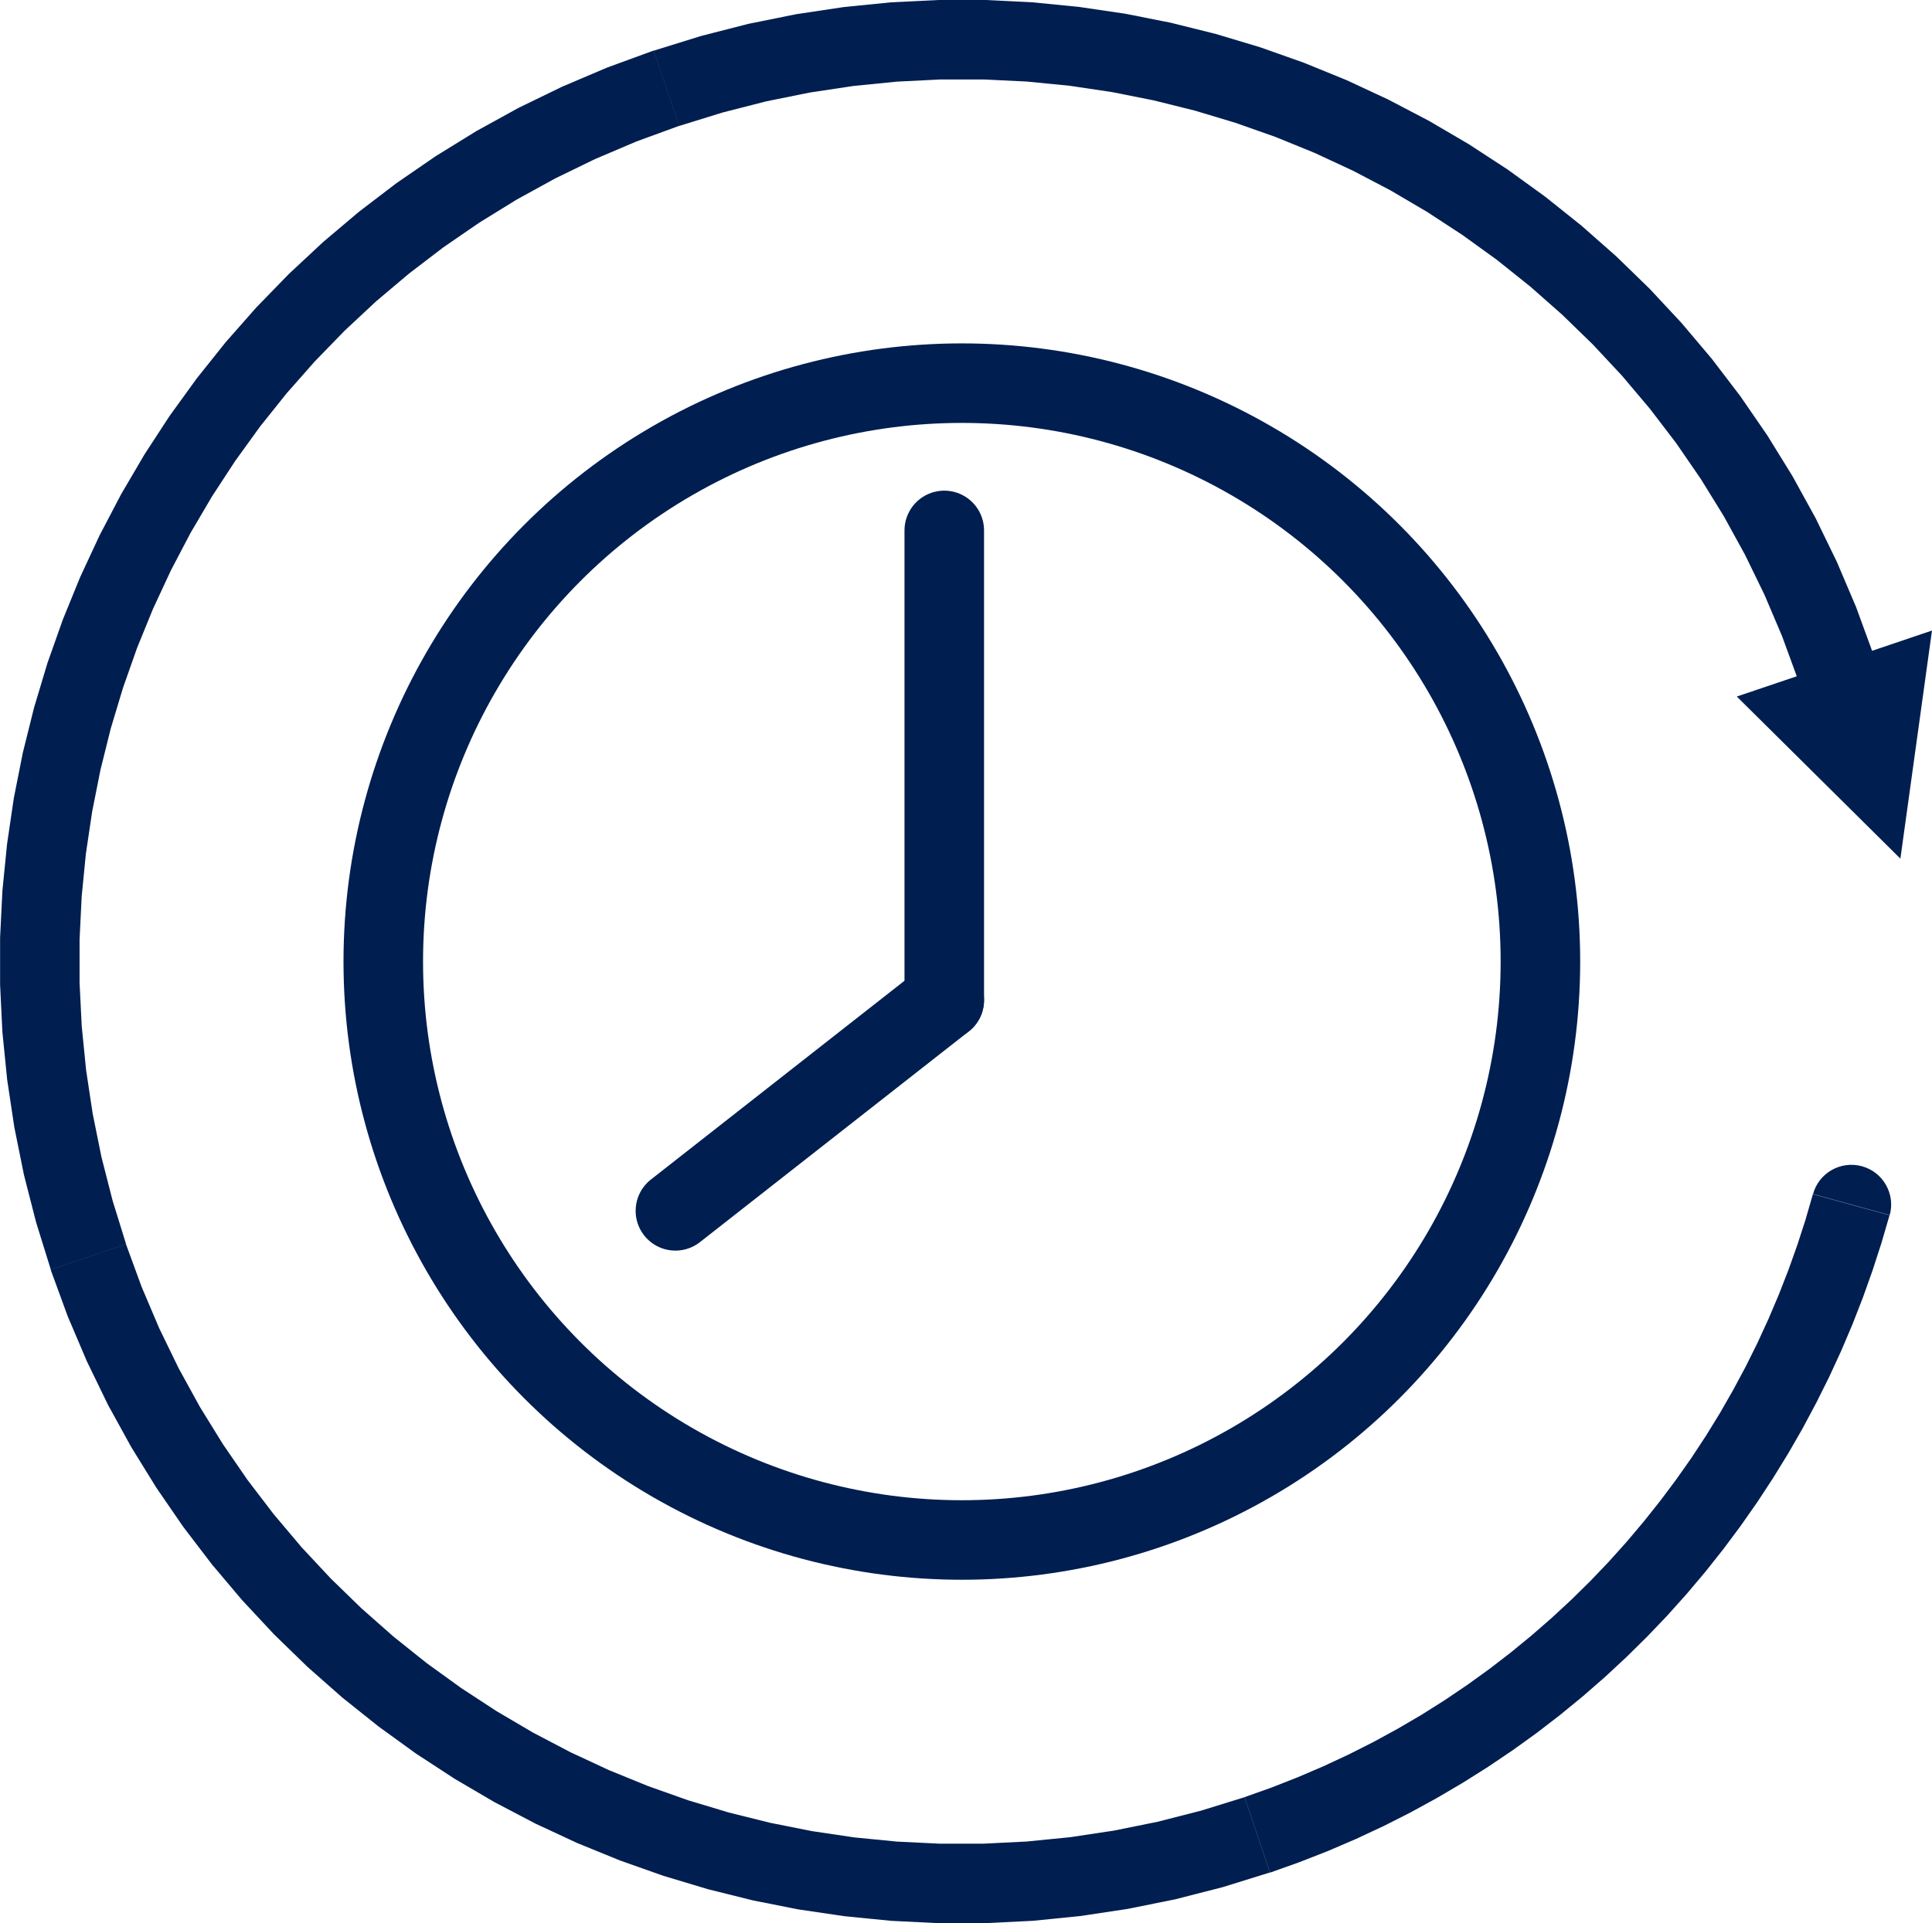
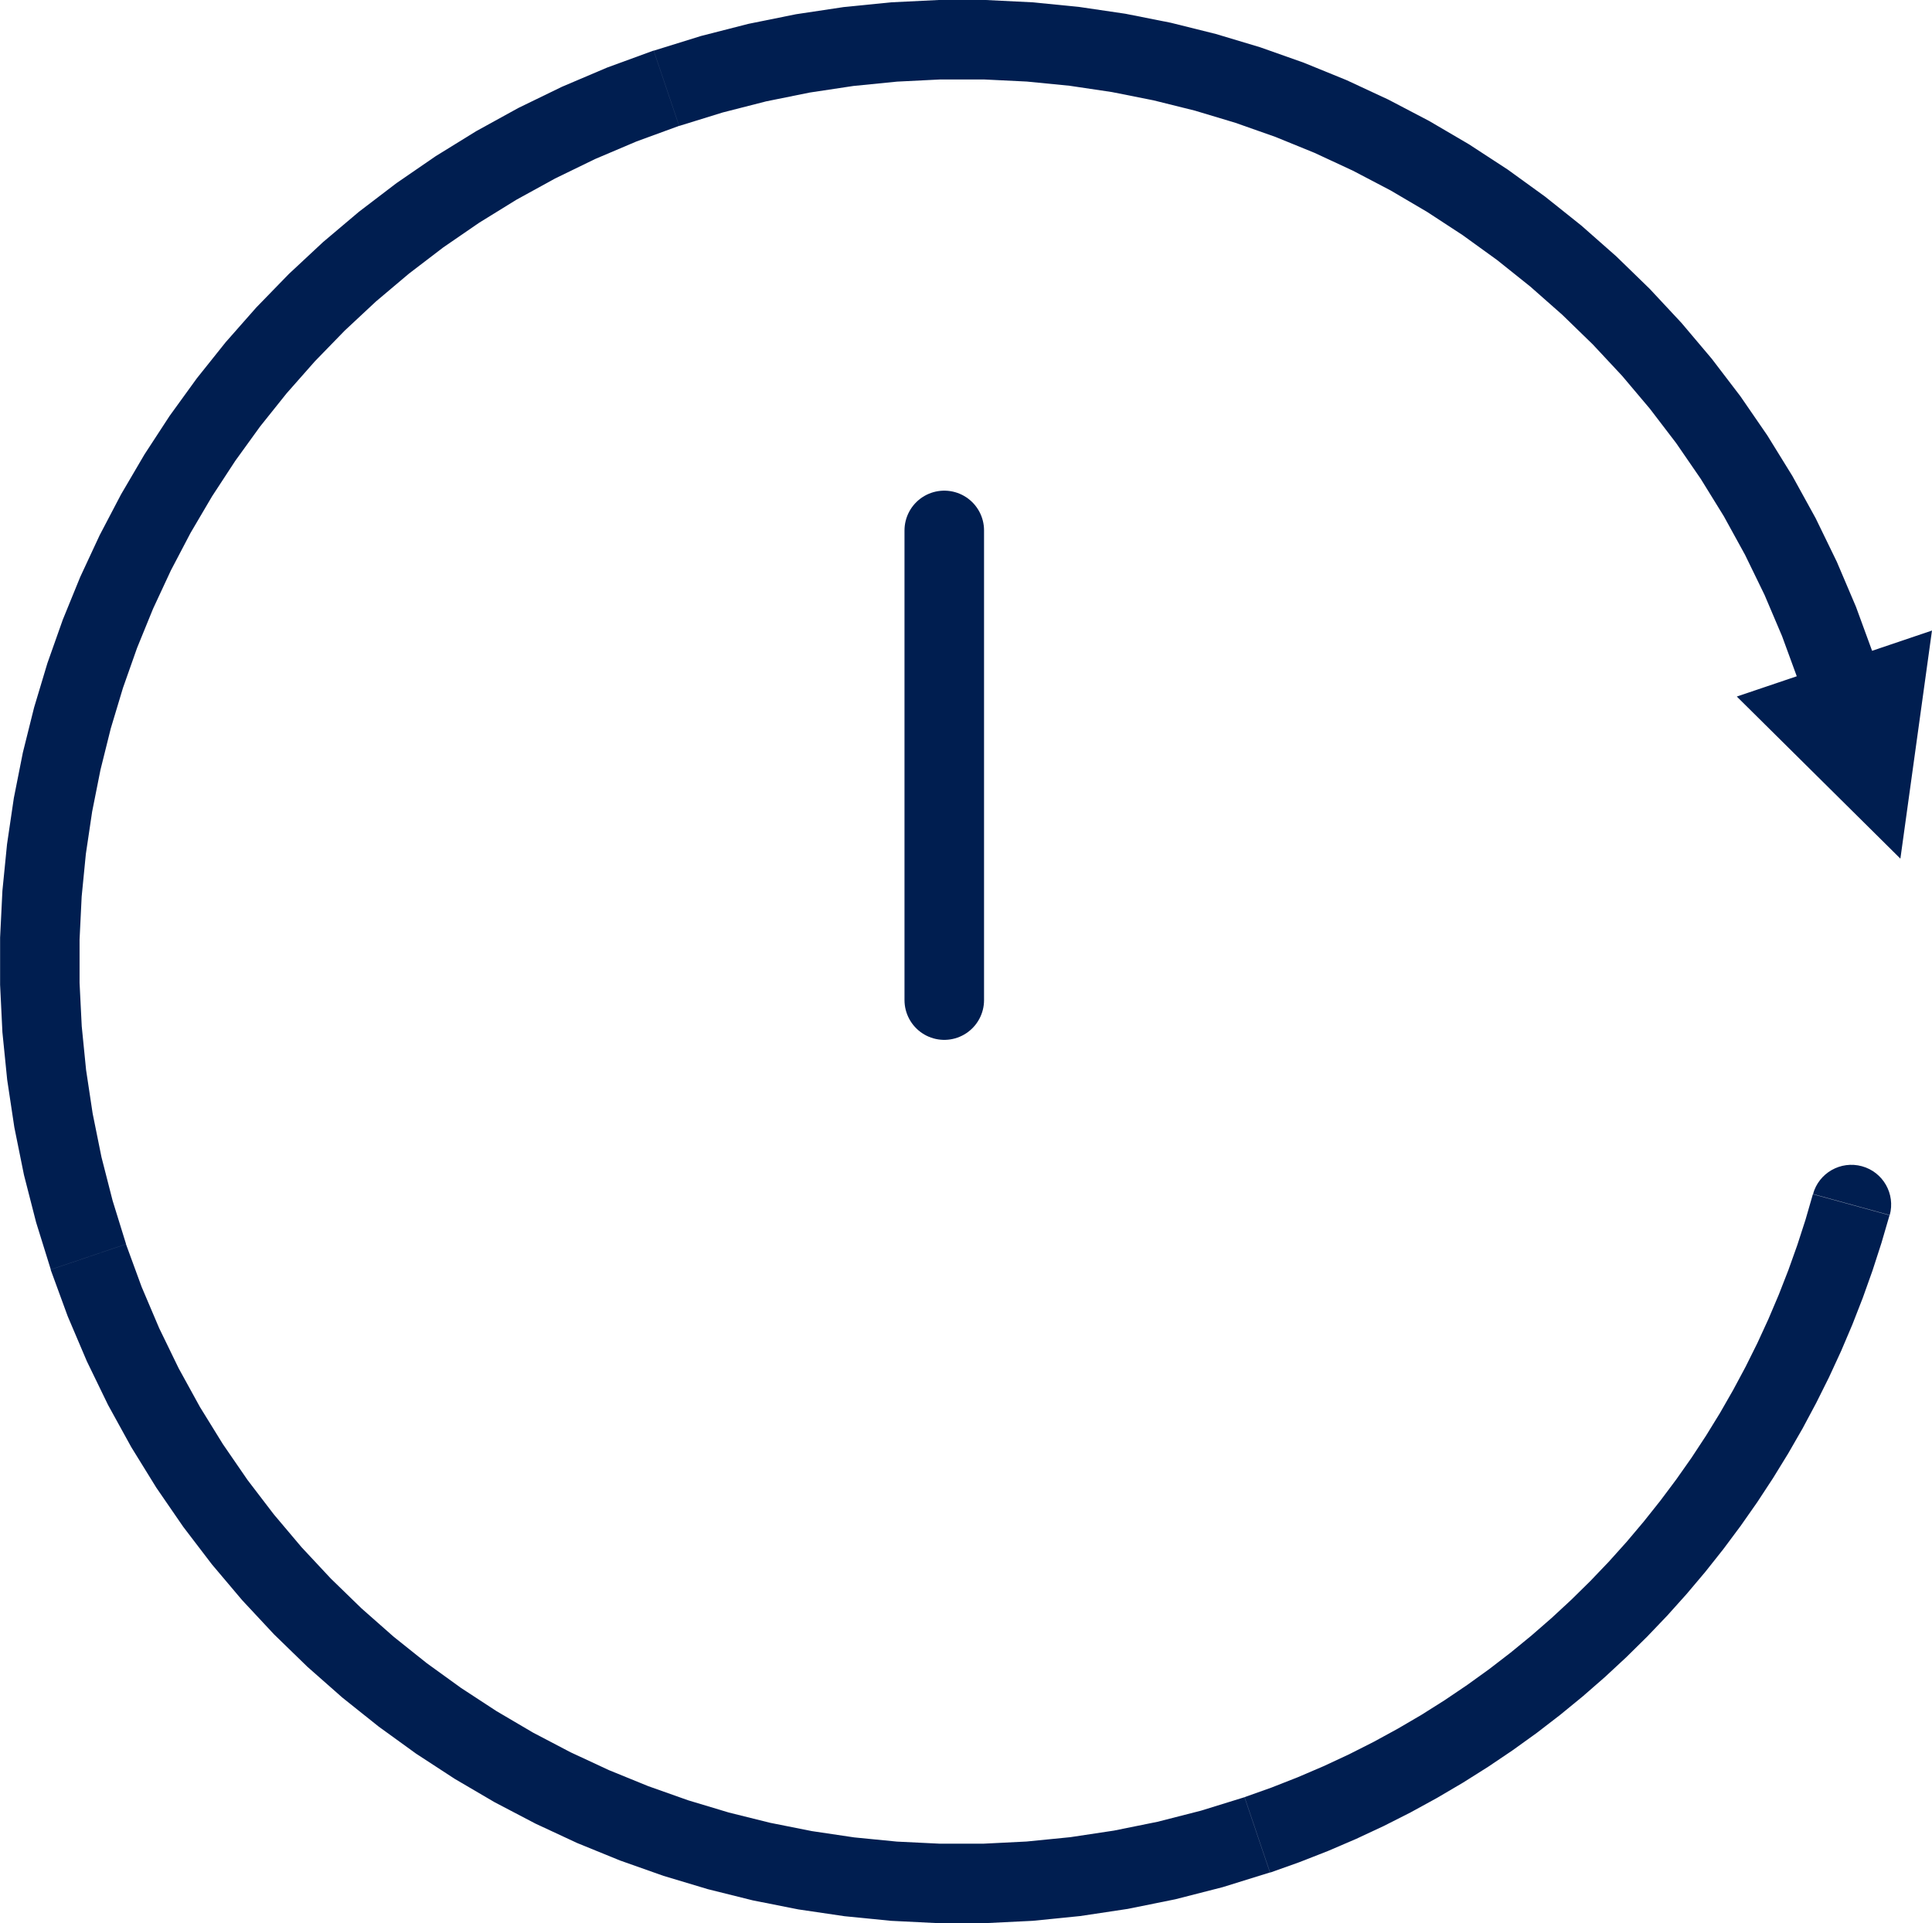
<svg xmlns="http://www.w3.org/2000/svg" xml:space="preserve" width="24.3mm" height="24.194mm" version="1.1" style="shape-rendering:geometricPrecision; text-rendering:geometricPrecision; image-rendering:optimizeQuality; fill-rule:evenodd; clip-rule:evenodd" viewBox="0 0 267.17 266.01">
  <defs>
    <style type="text/css">
   
    .str0 {stroke:#001E50;stroke-width:11;stroke-linecap:round;stroke-linejoin:round;stroke-miterlimit:22.926}
    .fil0 {fill:none}
    .fil1 {fill:#001E50;fill-rule:nonzero}
   
  </style>
  </defs>
  <g id="Layer_x0020_1">
-     <circle class="fil0 str0" cx="133.01" cy="133.01" r="80.01" />
    <g>
-       <path class="fil1" d="M250.72 165.17c0.8,-2.93 3.83,-4.65 6.76,-3.85 2.93,0.8 4.65,3.83 3.85,6.76l-10.6 -2.91zm-75.09 93.83l-3.52 -10.41 0 0 3.71 -1.32 3.64 -1.43 3.57 -1.53 3.5 -1.63 3.42 -1.73 3.35 -1.83 3.28 -1.92 3.2 -2.02 3.12 -2.11 3.04 -2.19 2.96 -2.28 2.88 -2.36 2.8 -2.44 2.72 -2.52 2.64 -2.6 2.55 -2.67 2.46 -2.74 2.37 -2.81 2.29 -2.88 2.2 -2.94 2.11 -3 2.01 -3.06 1.92 -3.12 1.82 -3.18 1.73 -3.23 1.63 -3.28 1.53 -3.33 1.43 -3.37 1.33 -3.41 1.23 -3.45 1.13 -3.49 1.02 -3.53 10.6 2.91 -1.12 3.84 -1.23 3.8 -1.34 3.76 -1.45 3.72 -1.56 3.67 -1.67 3.62 -1.78 3.57 -1.88 3.52 -1.99 3.46 -2.09 3.4 -2.19 3.34 -2.29 3.27 -2.39 3.21 -2.49 3.14 -2.59 3.07 -2.68 2.99 -2.78 2.91 -2.87 2.83 -2.96 2.75 -3.06 2.67 -3.15 2.58 -3.23 2.49 -3.32 2.39 -3.41 2.3 -3.49 2.2 -3.57 2.1 -3.65 2 -3.73 1.89 -3.81 1.78 -3.89 1.67 -3.96 1.55 -4.04 1.44 0 0zm-168.62 -83.38l10.41 -3.52 0 0 2.16 5.9 2.43 5.72 2.69 5.54 2.94 5.35 3.18 5.15 3.41 4.96 3.63 4.75 3.84 4.55 4.05 4.34 4.24 4.12 4.42 3.9 4.59 3.67 4.76 3.44 4.91 3.21 5.05 2.97 5.19 2.72 5.31 2.47 5.42 2.21 5.53 1.96 5.62 1.69 5.71 1.42 5.78 1.15 5.85 0.87 5.9 0.58 5.95 0.29 5.98 0 6.01 -0.3 6.03 -0.6 6.04 -0.91 6.03 -1.22 6.02 -1.54 6.01 -1.86 3.52 10.41 -6.53 2.03 -6.56 1.68 -6.58 1.33 -6.58 0.99 -6.57 0.66 -6.56 0.32 -6.53 0 -6.49 -0.32 -6.44 -0.64 -6.38 -0.94 -6.3 -1.25 -6.22 -1.55 -6.13 -1.84 -6.02 -2.13 -5.91 -2.41 -5.78 -2.69 -5.65 -2.96 -5.51 -3.23 -5.35 -3.49 -5.18 -3.75 -5.01 -4 -4.82 -4.25 -4.62 -4.49 -4.41 -4.73 -4.19 -4.96 -3.96 -5.19 -3.72 -5.41 -3.47 -5.62 -3.21 -5.83 -2.93 -6.04 -2.65 -6.23 -2.35 -6.42 0 0zm83.38 -168.62l3.52 10.41 0 0 -5.9 2.16 -5.72 2.43 -5.53 2.69 -5.35 2.94 -5.15 3.18 -4.96 3.41 -4.75 3.63 -4.55 3.84 -4.34 4.05 -4.12 4.24 -3.9 4.42 -3.67 4.59 -3.44 4.76 -3.21 4.91 -2.97 5.05 -2.72 5.19 -2.47 5.31 -2.21 5.42 -1.95 5.53 -1.69 5.62 -1.42 5.71 -1.15 5.78 -0.87 5.85 -0.58 5.9 -0.29 5.95 0 5.98 0.3 6.01 0.6 6.03 0.91 6.04 1.22 6.03 1.54 6.02 1.86 6.01 -10.41 3.52 -2.03 -6.53 -1.68 -6.56 -1.33 -6.58 -0.99 -6.58 -0.66 -6.57 -0.32 -6.56 0 -6.53 0.32 -6.49 0.64 -6.44 0.94 -6.38 1.25 -6.3 1.55 -6.22 1.84 -6.13 2.13 -6.02 2.41 -5.91 2.69 -5.78 2.96 -5.65 3.23 -5.51 3.49 -5.35 3.75 -5.18 4 -5.01 4.25 -4.82 4.49 -4.62 4.73 -4.41 4.96 -4.19 5.19 -3.96 5.41 -3.72 5.62 -3.47 5.83 -3.21 6.03 -2.93 6.23 -2.65 6.42 -2.35 0 0zm168.62 83.38l-10.41 3.52 -2.16 -5.9 -2.43 -5.72 -2.69 -5.53 -2.94 -5.35 -3.18 -5.15 -3.41 -4.96 -3.63 -4.75 -3.84 -4.55 -4.05 -4.34 -4.24 -4.12 -4.42 -3.9 -4.59 -3.67 -4.76 -3.44 -4.91 -3.21 -5.05 -2.97 -5.19 -2.72 -5.31 -2.47 -5.42 -2.21 -5.53 -1.95 -5.62 -1.69 -5.71 -1.42 -5.78 -1.15 -5.85 -0.87 -5.9 -0.58 -5.95 -0.29 -5.98 0 -6.01 0.3 -6.03 0.6 -6.04 0.91 -6.03 1.22 -6.02 1.54 -6.01 1.86 -3.52 -10.41 6.53 -2.03 6.56 -1.68 6.58 -1.33 6.58 -0.99 6.57 -0.66 6.56 -0.32 6.53 0 6.49 0.32 6.44 0.64 6.38 0.94 6.3 1.25 6.22 1.55 6.13 1.84 6.02 2.13 5.91 2.41 5.78 2.69 5.65 2.96 5.51 3.23 5.35 3.49 5.18 3.75 5.01 4 4.82 4.25 4.62 4.49 4.41 4.73 4.19 4.96 3.96 5.19 3.72 5.41 3.47 5.62 3.21 5.83 2.93 6.03 2.65 6.23 2.35 6.42zm3.8 28.4l-22.63 -22.43 26.99 -9.13 -4.37 31.56zm-3.8 -28.4c0.97,2.88 -0.57,6 -3.45,6.97 -2.88,0.97 -6,-0.57 -6.97,-3.45l10.41 -3.52z" />
+       <path class="fil1" d="M250.72 165.17c0.8,-2.93 3.83,-4.65 6.76,-3.85 2.93,0.8 4.65,3.83 3.85,6.76l-10.6 -2.91zm-75.09 93.83l-3.52 -10.41 0 0 3.71 -1.32 3.64 -1.43 3.57 -1.53 3.5 -1.63 3.42 -1.73 3.35 -1.83 3.28 -1.92 3.2 -2.02 3.12 -2.11 3.04 -2.19 2.96 -2.28 2.88 -2.36 2.8 -2.44 2.72 -2.52 2.64 -2.6 2.55 -2.67 2.46 -2.74 2.37 -2.81 2.29 -2.88 2.2 -2.94 2.11 -3 2.01 -3.06 1.92 -3.12 1.82 -3.18 1.73 -3.23 1.63 -3.28 1.53 -3.33 1.43 -3.37 1.33 -3.41 1.23 -3.45 1.13 -3.49 1.02 -3.53 10.6 2.91 -1.12 3.84 -1.23 3.8 -1.34 3.76 -1.45 3.72 -1.56 3.67 -1.67 3.62 -1.78 3.57 -1.88 3.52 -1.99 3.46 -2.09 3.4 -2.19 3.34 -2.29 3.27 -2.39 3.21 -2.49 3.14 -2.59 3.07 -2.68 2.99 -2.78 2.91 -2.87 2.83 -2.96 2.75 -3.06 2.67 -3.15 2.58 -3.23 2.49 -3.32 2.39 -3.41 2.3 -3.49 2.2 -3.57 2.1 -3.65 2 -3.73 1.89 -3.81 1.78 -3.89 1.67 -3.96 1.55 -4.04 1.44 0 0zm-168.62 -83.38l10.41 -3.52 0 0 2.16 5.9 2.43 5.72 2.69 5.54 2.94 5.35 3.18 5.15 3.41 4.96 3.63 4.75 3.84 4.55 4.05 4.34 4.24 4.12 4.42 3.9 4.59 3.67 4.76 3.44 4.91 3.21 5.05 2.97 5.19 2.72 5.31 2.47 5.42 2.21 5.53 1.96 5.62 1.69 5.71 1.42 5.78 1.15 5.85 0.87 5.9 0.58 5.95 0.29 5.98 0 6.01 -0.3 6.03 -0.6 6.04 -0.91 6.03 -1.22 6.02 -1.54 6.01 -1.86 3.52 10.41 -6.53 2.03 -6.56 1.68 -6.58 1.33 -6.58 0.99 -6.57 0.66 -6.56 0.32 -6.53 0 -6.49 -0.32 -6.44 -0.64 -6.38 -0.94 -6.3 -1.25 -6.22 -1.55 -6.13 -1.84 -6.02 -2.13 -5.91 -2.41 -5.78 -2.69 -5.65 -2.96 -5.51 -3.23 -5.35 -3.49 -5.18 -3.75 -5.01 -4 -4.82 -4.25 -4.62 -4.49 -4.41 -4.73 -4.19 -4.96 -3.96 -5.19 -3.72 -5.41 -3.47 -5.62 -3.21 -5.83 -2.93 -6.04 -2.65 -6.23 -2.35 -6.42 0 0zm83.38 -168.62l3.52 10.41 0 0 -5.9 2.16 -5.72 2.43 -5.53 2.69 -5.35 2.94 -5.15 3.18 -4.96 3.41 -4.75 3.63 -4.55 3.84 -4.34 4.05 -4.12 4.24 -3.9 4.42 -3.67 4.59 -3.44 4.76 -3.21 4.91 -2.97 5.05 -2.72 5.19 -2.47 5.31 -2.21 5.42 -1.95 5.53 -1.69 5.62 -1.42 5.71 -1.15 5.78 -0.87 5.85 -0.58 5.9 -0.29 5.95 0 5.98 0.3 6.01 0.6 6.03 0.91 6.04 1.22 6.03 1.54 6.02 1.86 6.01 -10.41 3.52 -2.03 -6.53 -1.68 -6.56 -1.33 -6.58 -0.99 -6.58 -0.66 -6.57 -0.32 -6.56 0 -6.53 0.32 -6.49 0.64 -6.44 0.94 -6.38 1.25 -6.3 1.55 -6.22 1.84 -6.13 2.13 -6.02 2.41 -5.91 2.69 -5.78 2.96 -5.65 3.23 -5.51 3.49 -5.35 3.75 -5.18 4 -5.01 4.25 -4.82 4.49 -4.62 4.73 -4.41 4.96 -4.19 5.19 -3.96 5.41 -3.72 5.62 -3.47 5.83 -3.21 6.03 -2.93 6.23 -2.65 6.42 -2.35 0 0zm168.62 83.38l-10.41 3.52 -2.16 -5.9 -2.43 -5.72 -2.69 -5.53 -2.94 -5.35 -3.18 -5.15 -3.41 -4.96 -3.63 -4.75 -3.84 -4.55 -4.05 -4.34 -4.24 -4.12 -4.42 -3.9 -4.59 -3.67 -4.76 -3.44 -4.91 -3.21 -5.05 -2.97 -5.19 -2.72 -5.31 -2.47 -5.42 -2.21 -5.53 -1.95 -5.62 -1.69 -5.71 -1.42 -5.78 -1.15 -5.85 -0.87 -5.9 -0.58 -5.95 -0.29 -5.98 0 -6.01 0.3 -6.03 0.6 -6.04 0.91 -6.03 1.22 -6.02 1.54 -6.01 1.86 -3.52 -10.41 6.53 -2.03 6.56 -1.68 6.58 -1.33 6.58 -0.99 6.57 -0.66 6.56 -0.32 6.53 0 6.49 0.32 6.44 0.64 6.38 0.94 6.3 1.25 6.22 1.55 6.13 1.84 6.02 2.13 5.91 2.41 5.78 2.69 5.65 2.96 5.51 3.23 5.35 3.49 5.18 3.75 5.01 4 4.82 4.25 4.62 4.49 4.41 4.73 4.19 4.96 3.96 5.19 3.72 5.41 3.47 5.62 3.21 5.83 2.93 6.03 2.65 6.23 2.35 6.42zm3.8 28.4l-22.63 -22.43 26.99 -9.13 -4.37 31.56zm-3.8 -28.4c0.97,2.88 -0.57,6 -3.45,6.97 -2.88,0.97 -6,-0.57 -6.97,-3.45z" />
    </g>
    <line class="fil0 str0" x1="130.58" y1="73.37" x2="130.58" y2="138.34" />
-     <line class="fil0 str0" x1="93.4" y1="167.49" x2="130.58" y2="138.34" />
  </g>
</svg>